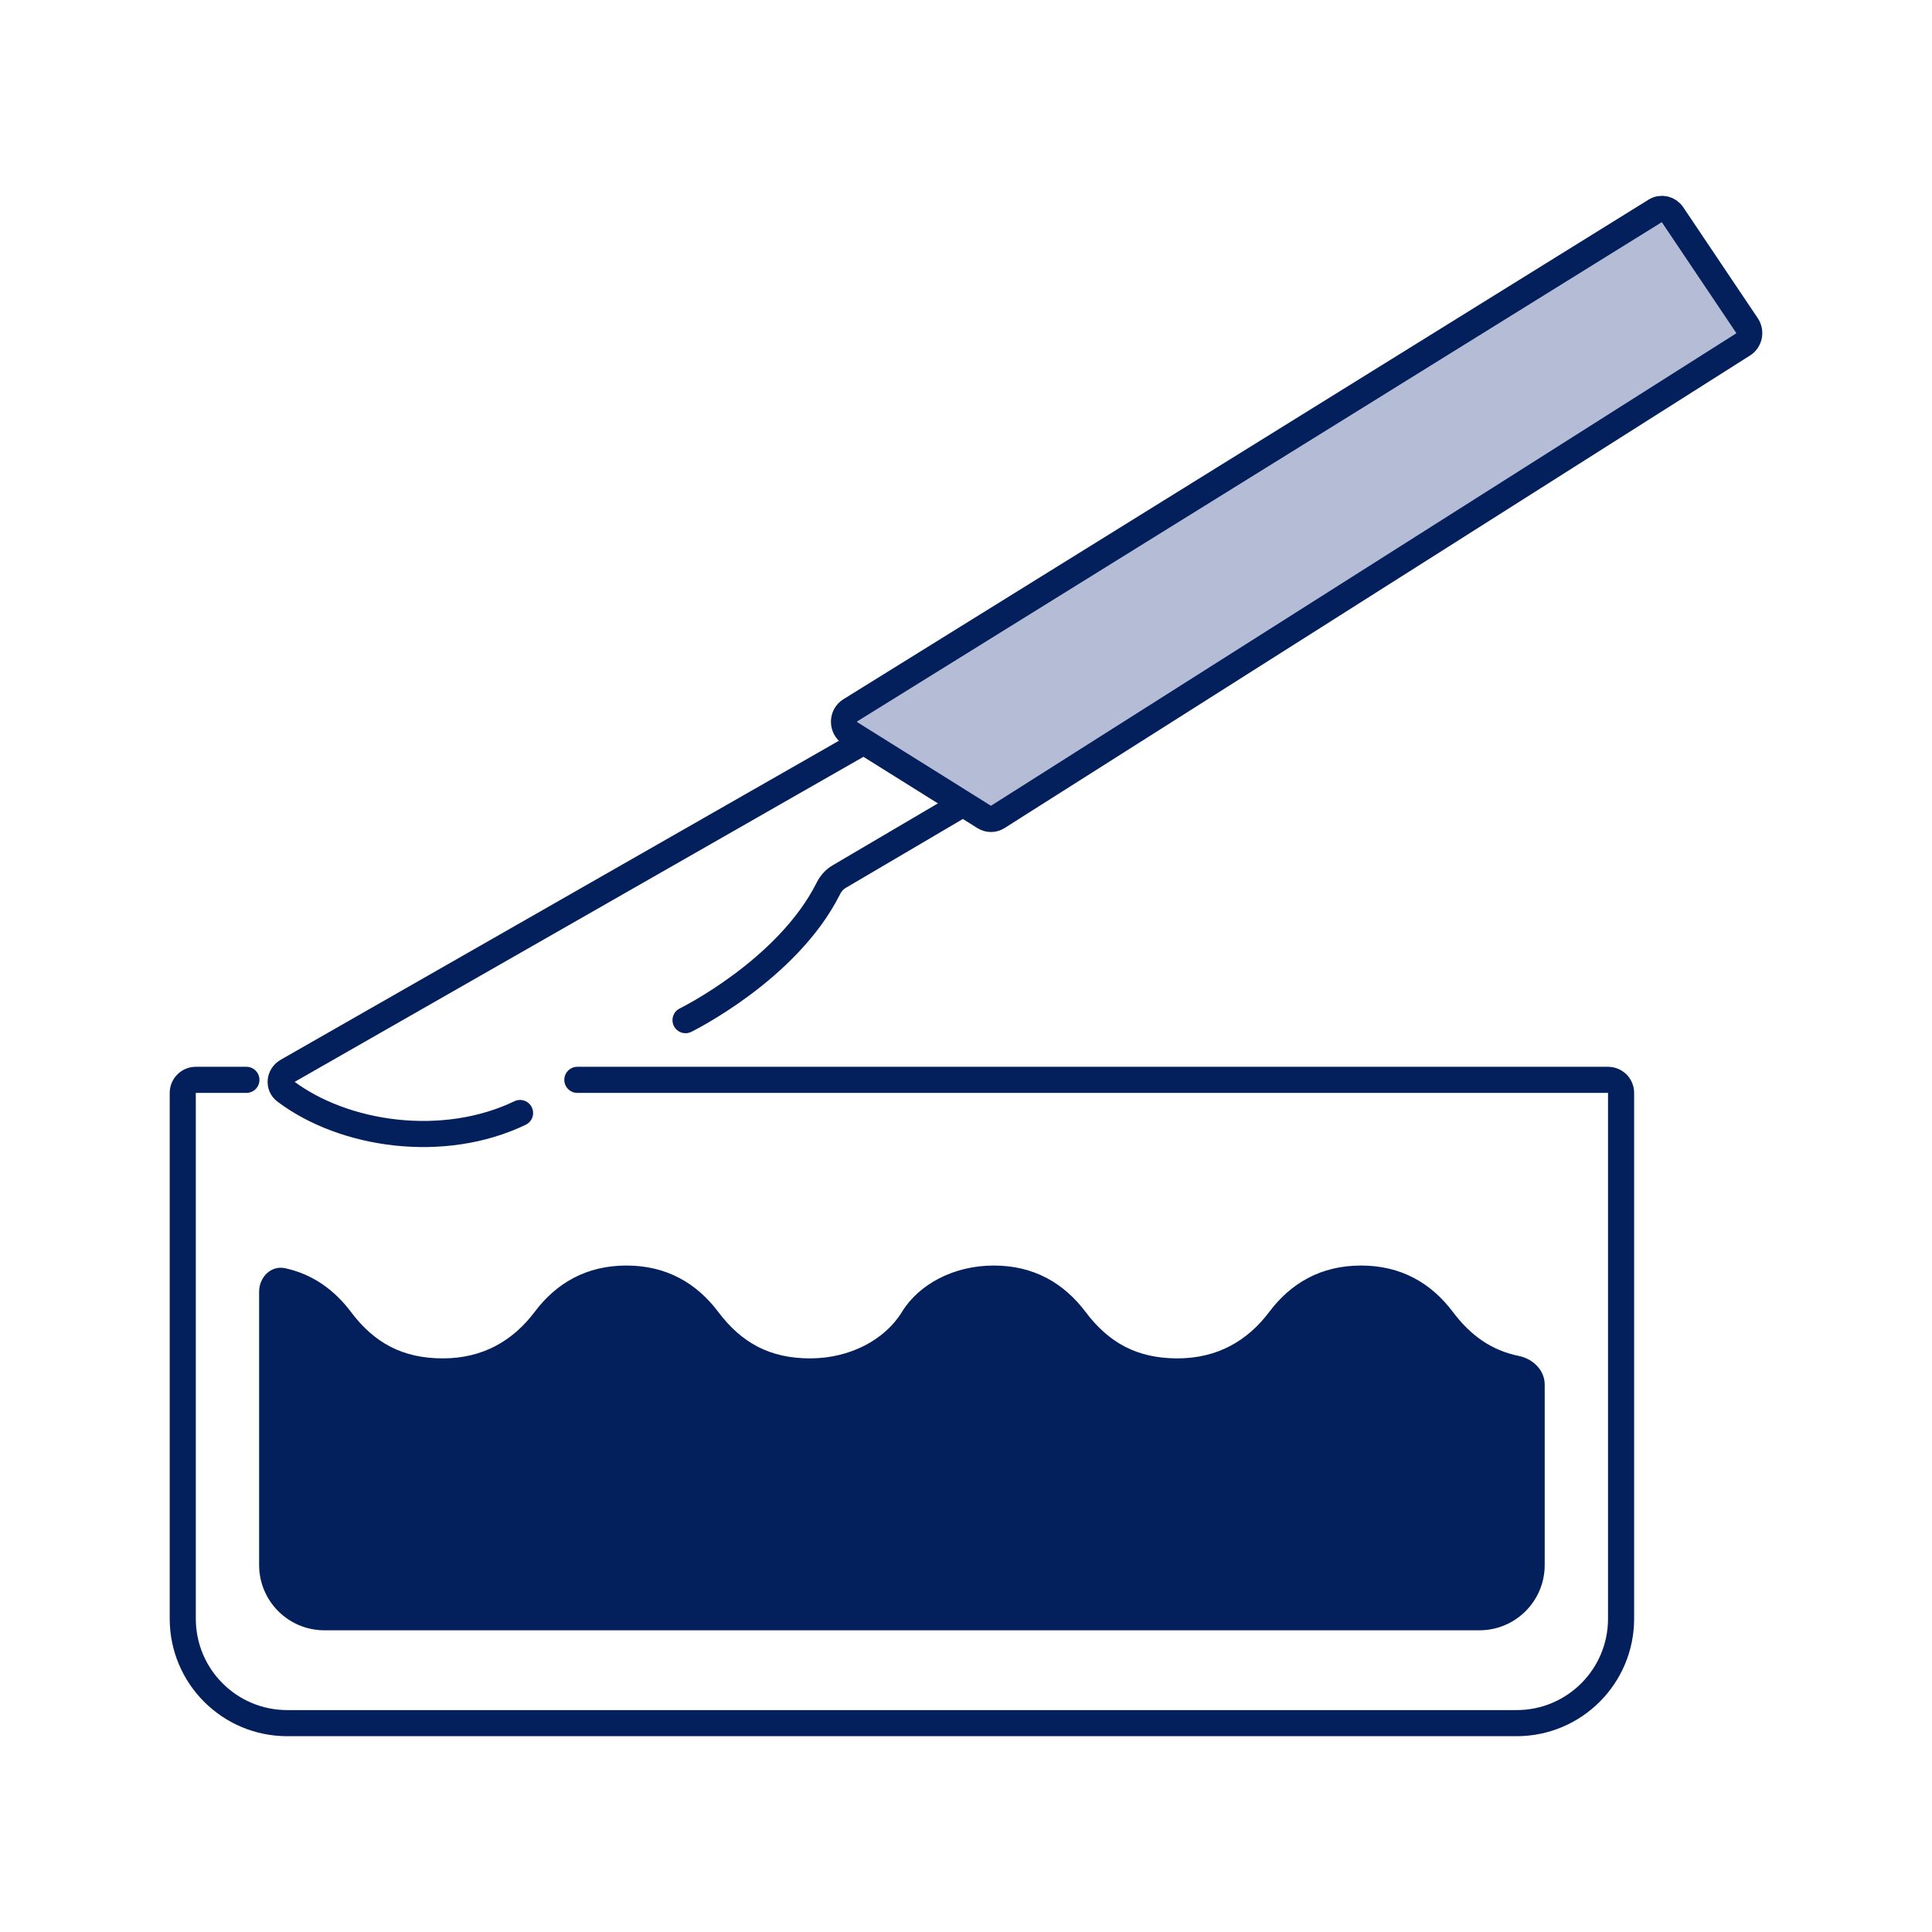
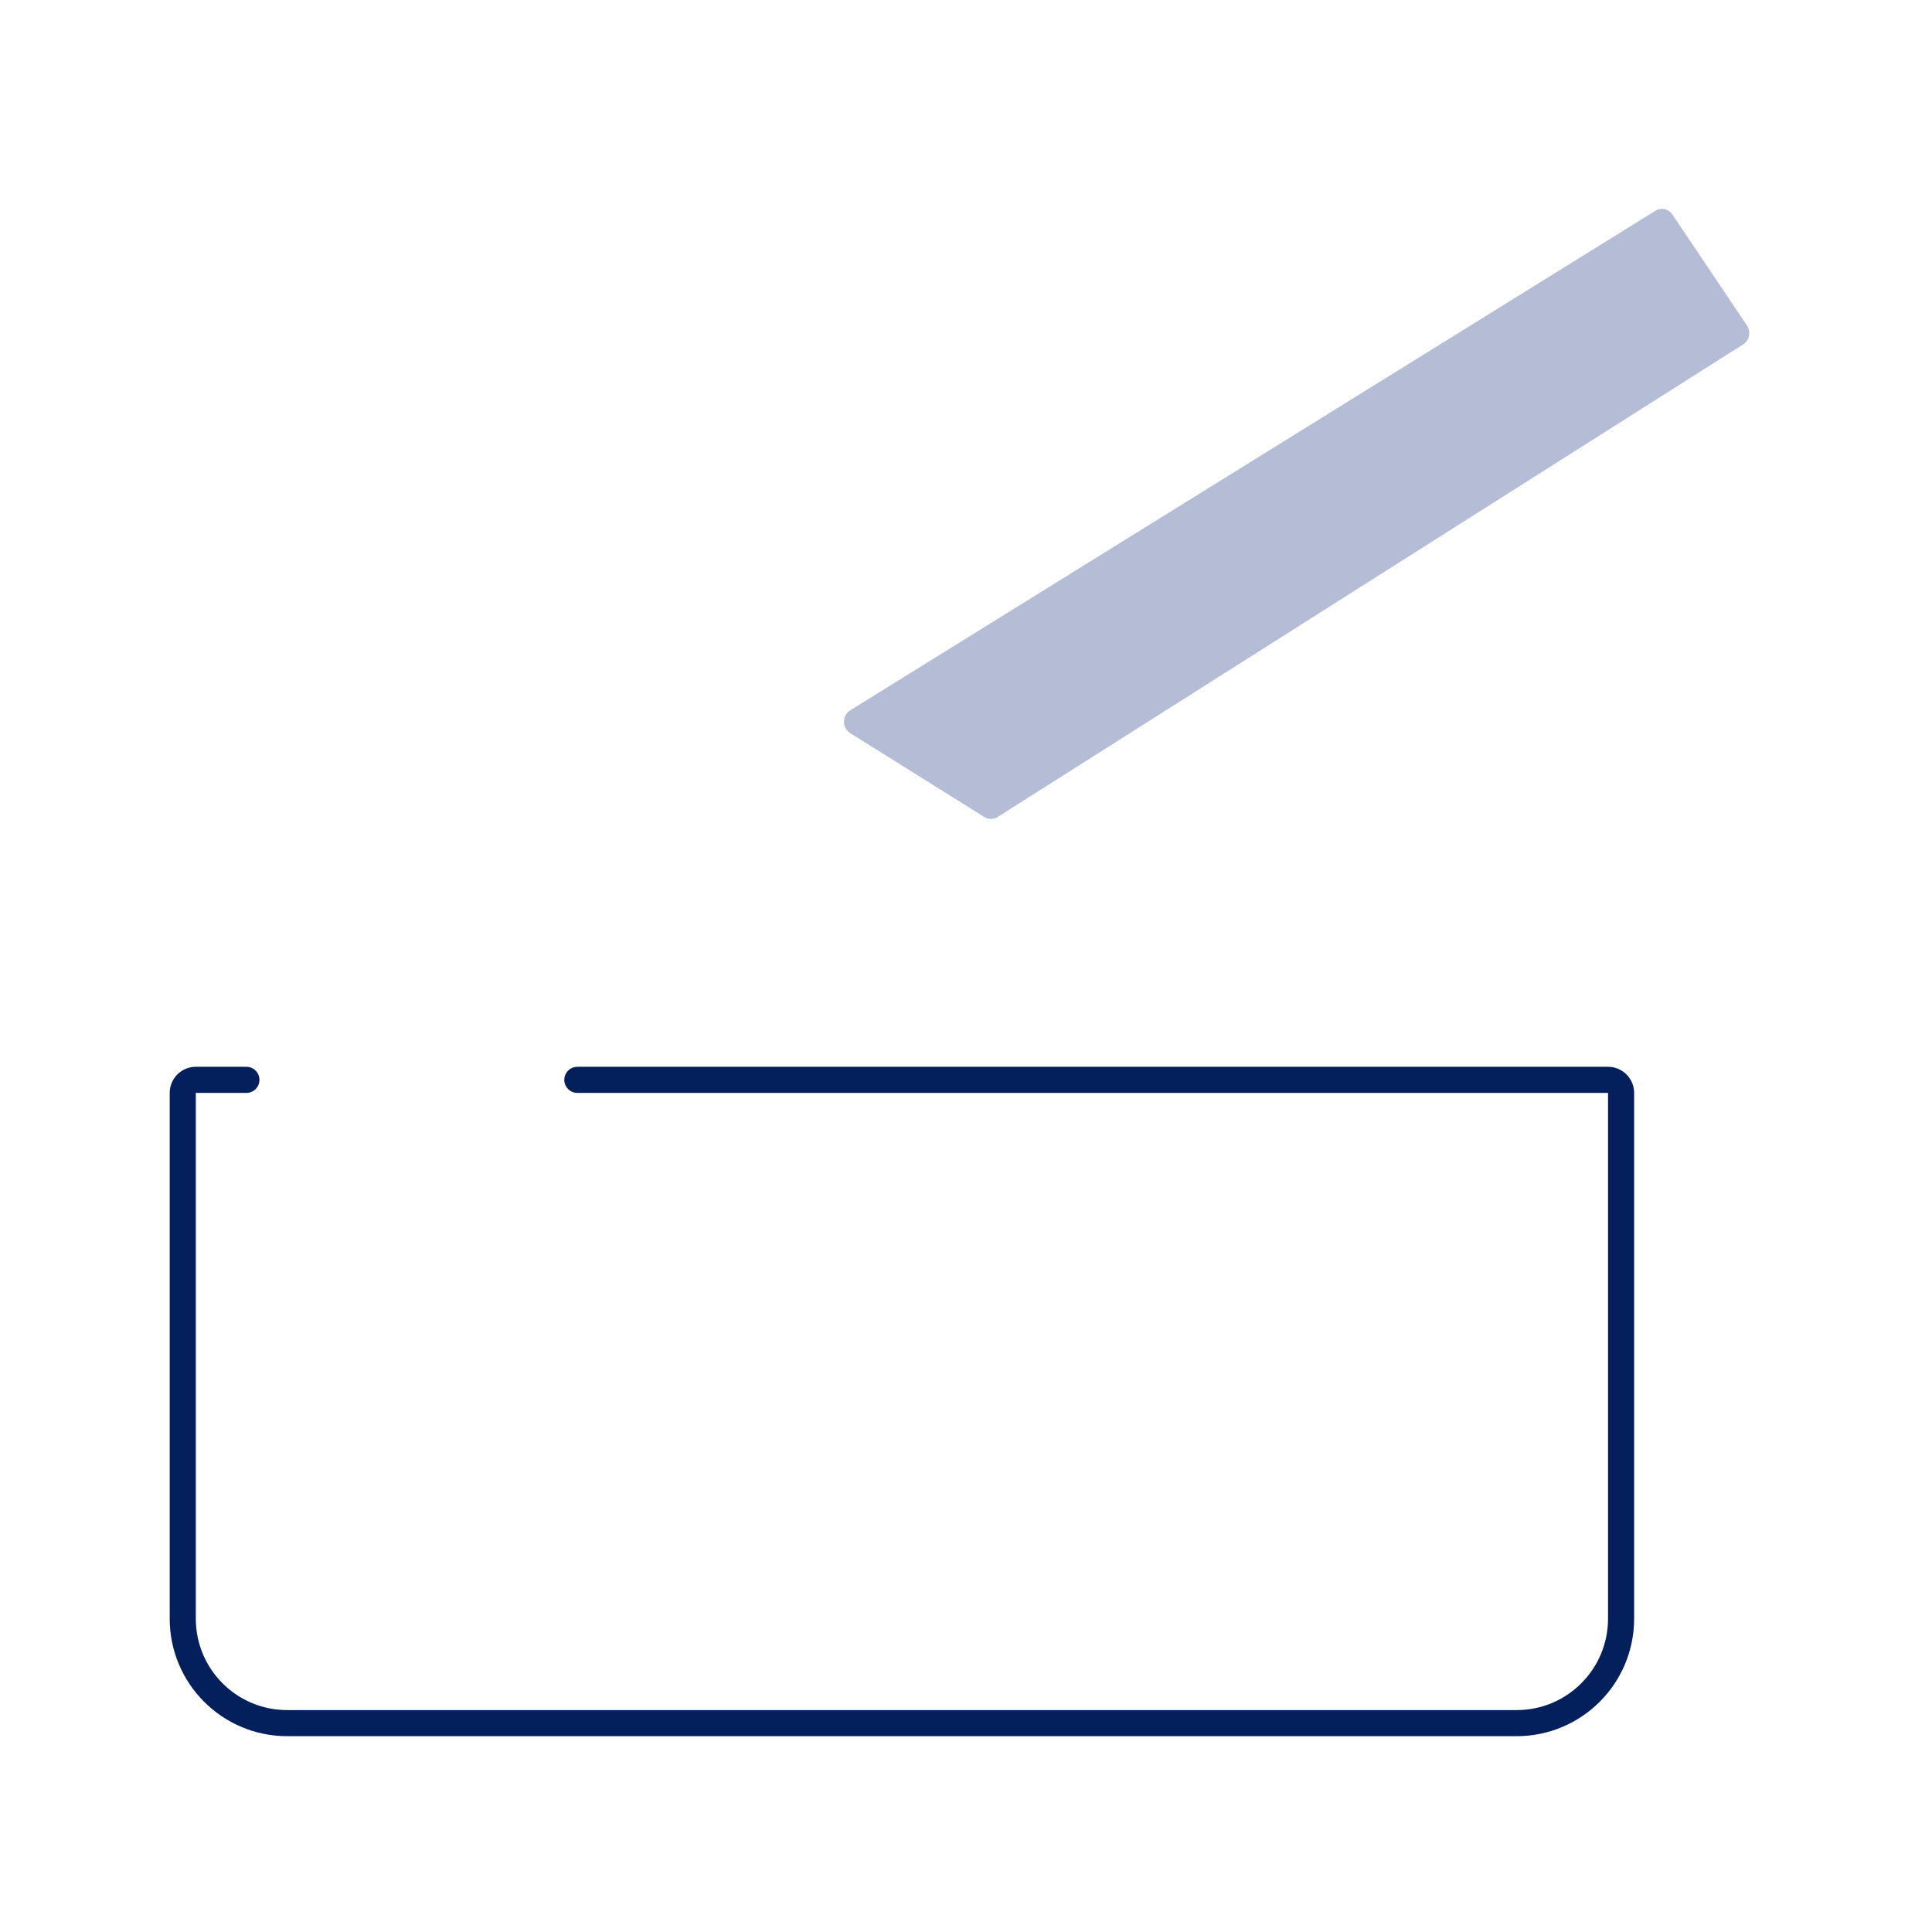
<svg xmlns="http://www.w3.org/2000/svg" width="148" height="148" viewBox="0 0 148 148" fill="none">
  <path d="M44.227 82.721H123.182C123.734 82.721 124.182 83.168 124.182 83.721V124C124.182 128.418 120.6 132 116.182 132H22C17.582 132 14 128.418 14 124V83.721C14 83.168 14.448 82.721 15 82.721H18.875" stroke="#04205C" stroke-width="2" stroke-linecap="round" stroke-linejoin="round" />
-   <path d="M19.85 119.888V98.946C19.85 97.841 20.757 96.917 21.836 97.151C23.945 97.607 25.607 98.802 26.885 100.5C28.669 102.871 30.84 104.058 33.919 104.058C36.998 104.058 39.298 102.7 40.953 100.5C42.609 98.3 44.909 96.946 47.988 96.946C51.066 96.946 53.367 98.3 55.022 100.5C56.806 102.871 58.978 104.058 62.056 104.058C65.135 104.058 67.8 102.612 69.091 100.502C70.381 98.392 73.047 96.946 76.125 96.946C79.204 96.946 81.504 98.3 83.16 100.5C84.944 102.871 87.115 104.058 90.194 104.058C93.273 104.058 95.573 102.7 97.228 100.5C98.883 98.3 101.184 96.946 104.263 96.946C107.341 96.946 109.642 98.3 111.297 100.5C112.671 102.326 114.274 103.449 116.343 103.87C117.426 104.089 118.331 104.954 118.331 106.058V119.888C118.331 122.649 116.093 124.888 113.331 124.888H24.85C22.089 124.888 19.85 122.649 19.85 119.888Z" fill="#04205C" />
  <path d="M75.411 62.592L65.127 56.161C64.495 55.766 64.496 54.81 65.13 54.417L126.816 16.143C127.255 15.871 127.821 15.998 128.114 16.433L133.824 24.933C134.147 25.414 134.013 26.079 133.532 26.384L76.42 62.588C76.11 62.785 75.722 62.786 75.411 62.592Z" fill="#B5BCD6" />
-   <path d="M39.839 85.261C33.975 88.081 26.358 86.987 21.853 83.588C21.318 83.184 21.412 82.385 21.995 82.053L66.166 56.811M73.776 61.569L64.282 67.154C63.922 67.366 63.641 67.687 63.454 68.061C60.318 74.322 52.515 78.148 52.515 78.148M65.127 56.161L75.411 62.592C75.722 62.786 76.11 62.785 76.42 62.588L133.532 26.384C134.013 26.079 134.147 25.414 133.824 24.933L128.114 16.433C127.821 15.998 127.255 15.871 126.816 16.143L65.13 54.417C64.496 54.81 64.495 55.766 65.127 56.161Z" stroke="#04205C" stroke-width="2" stroke-linecap="round" stroke-linejoin="round" />
</svg>